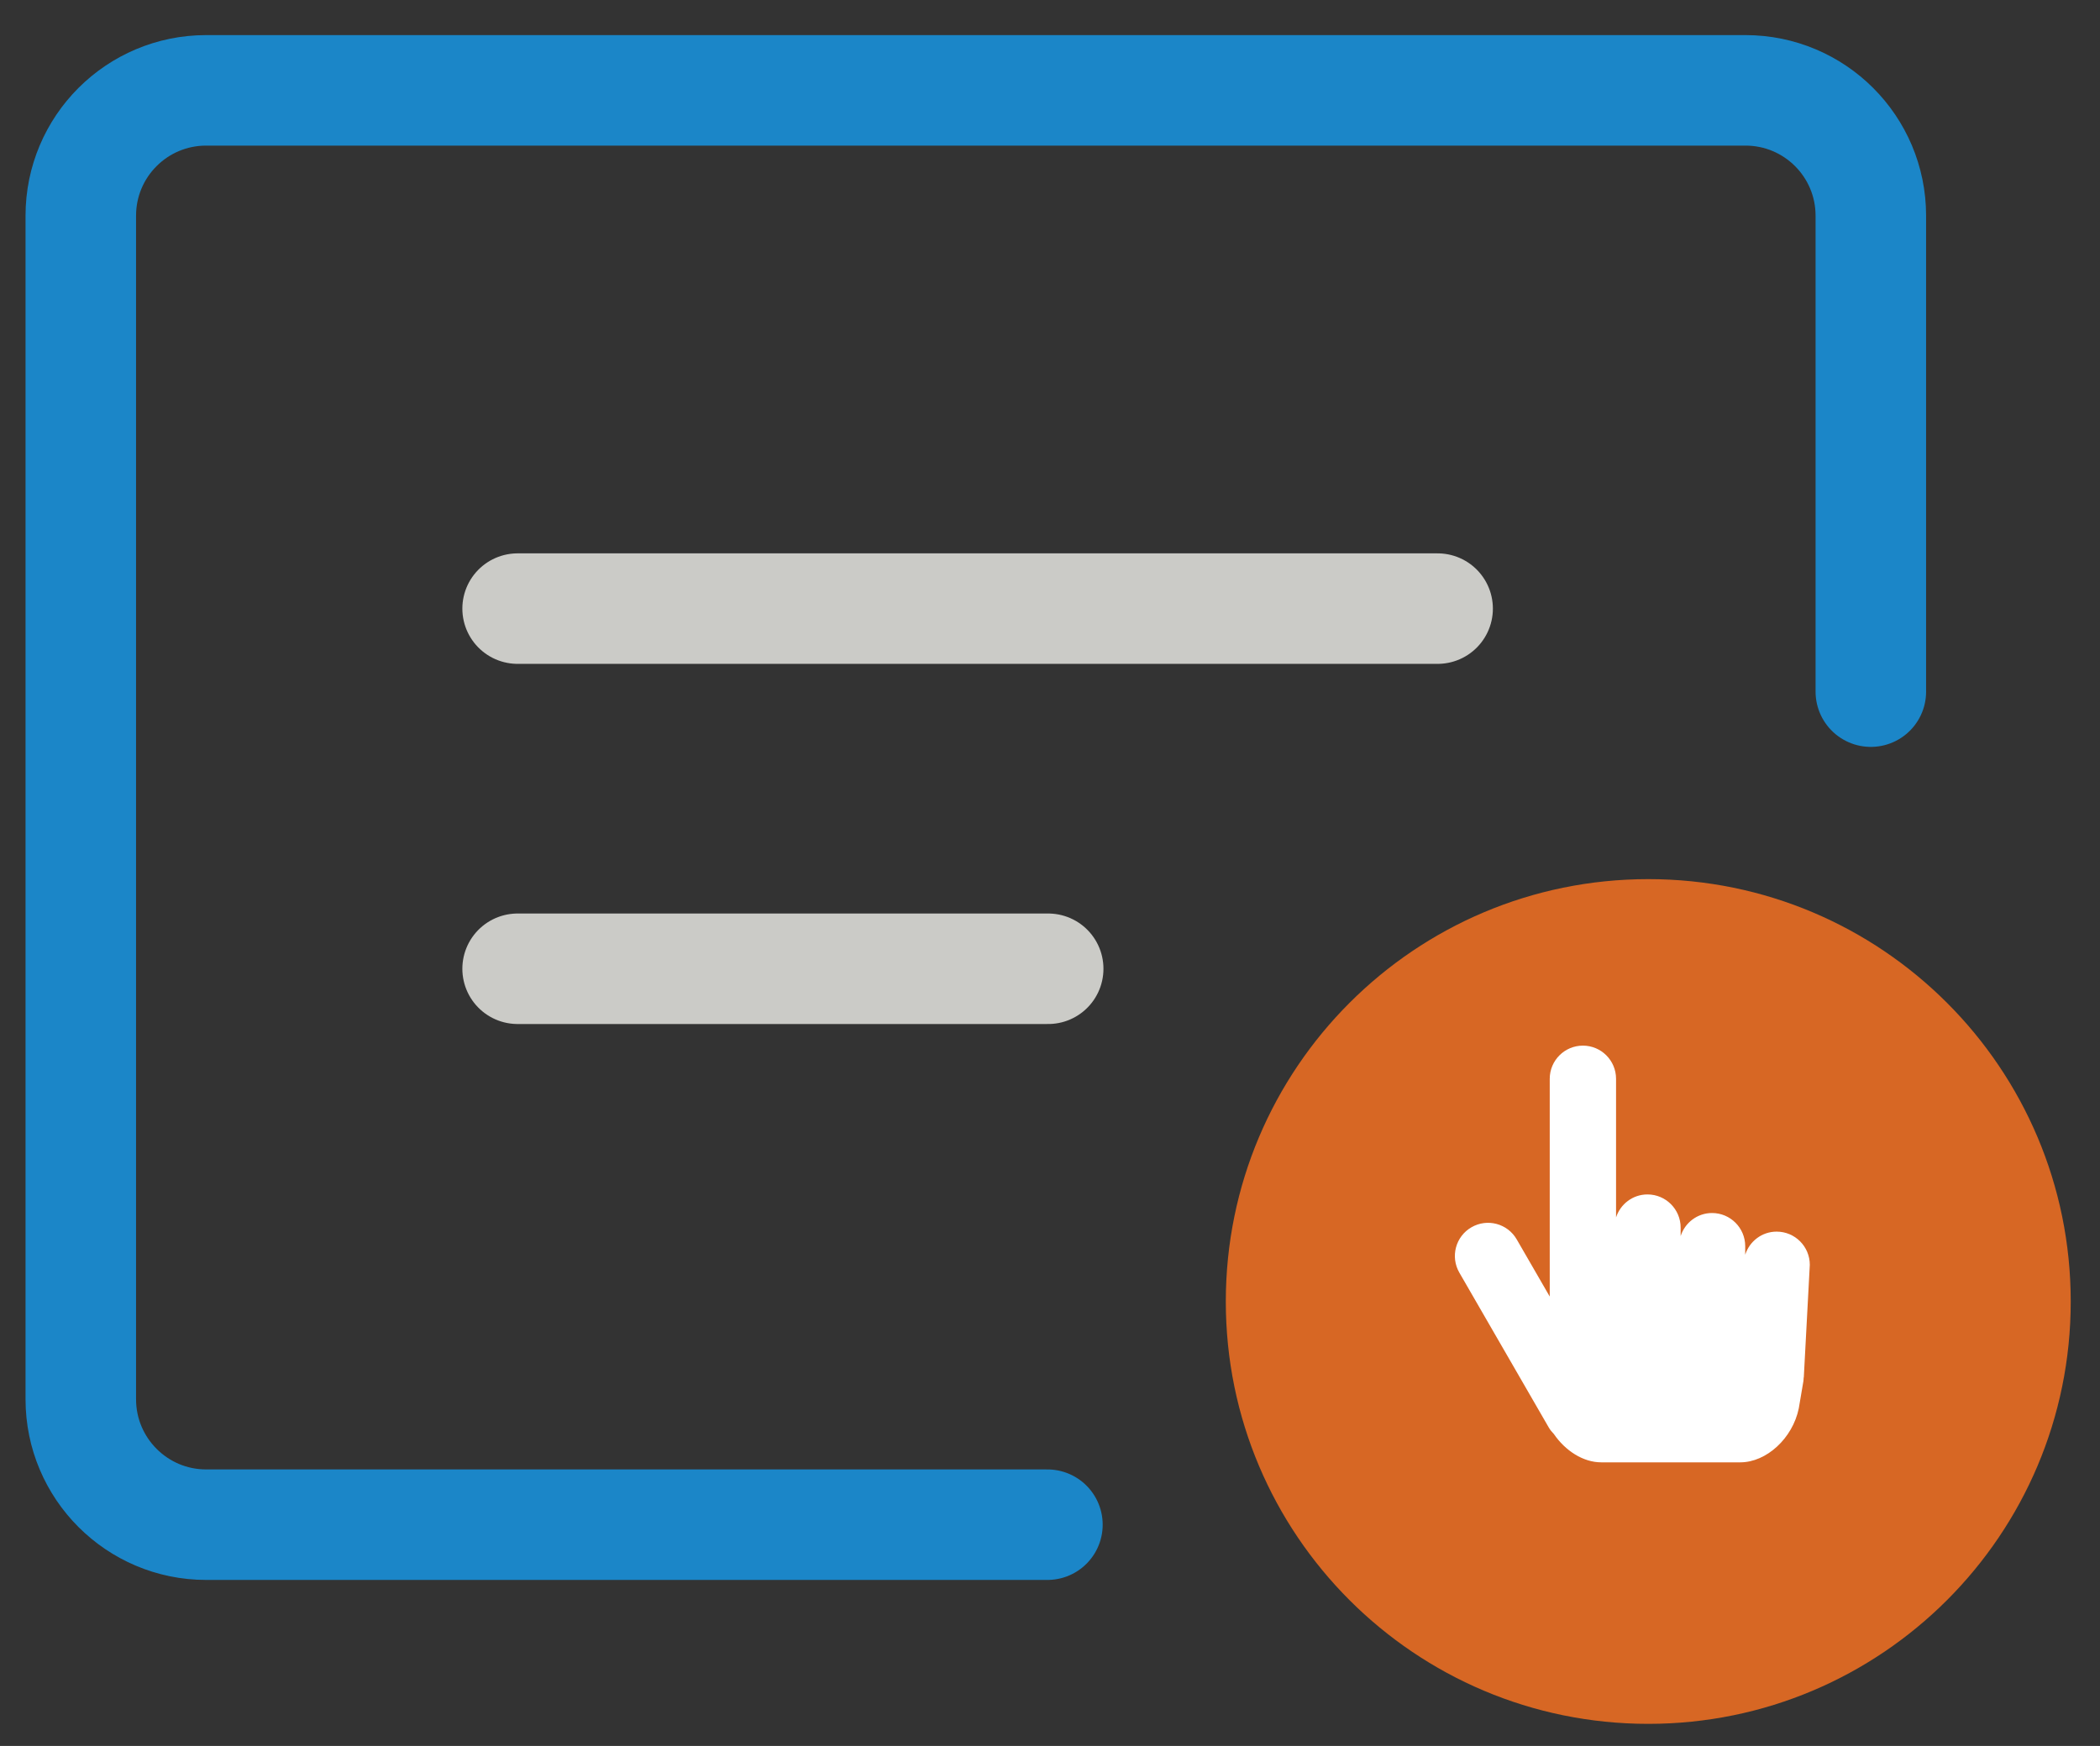
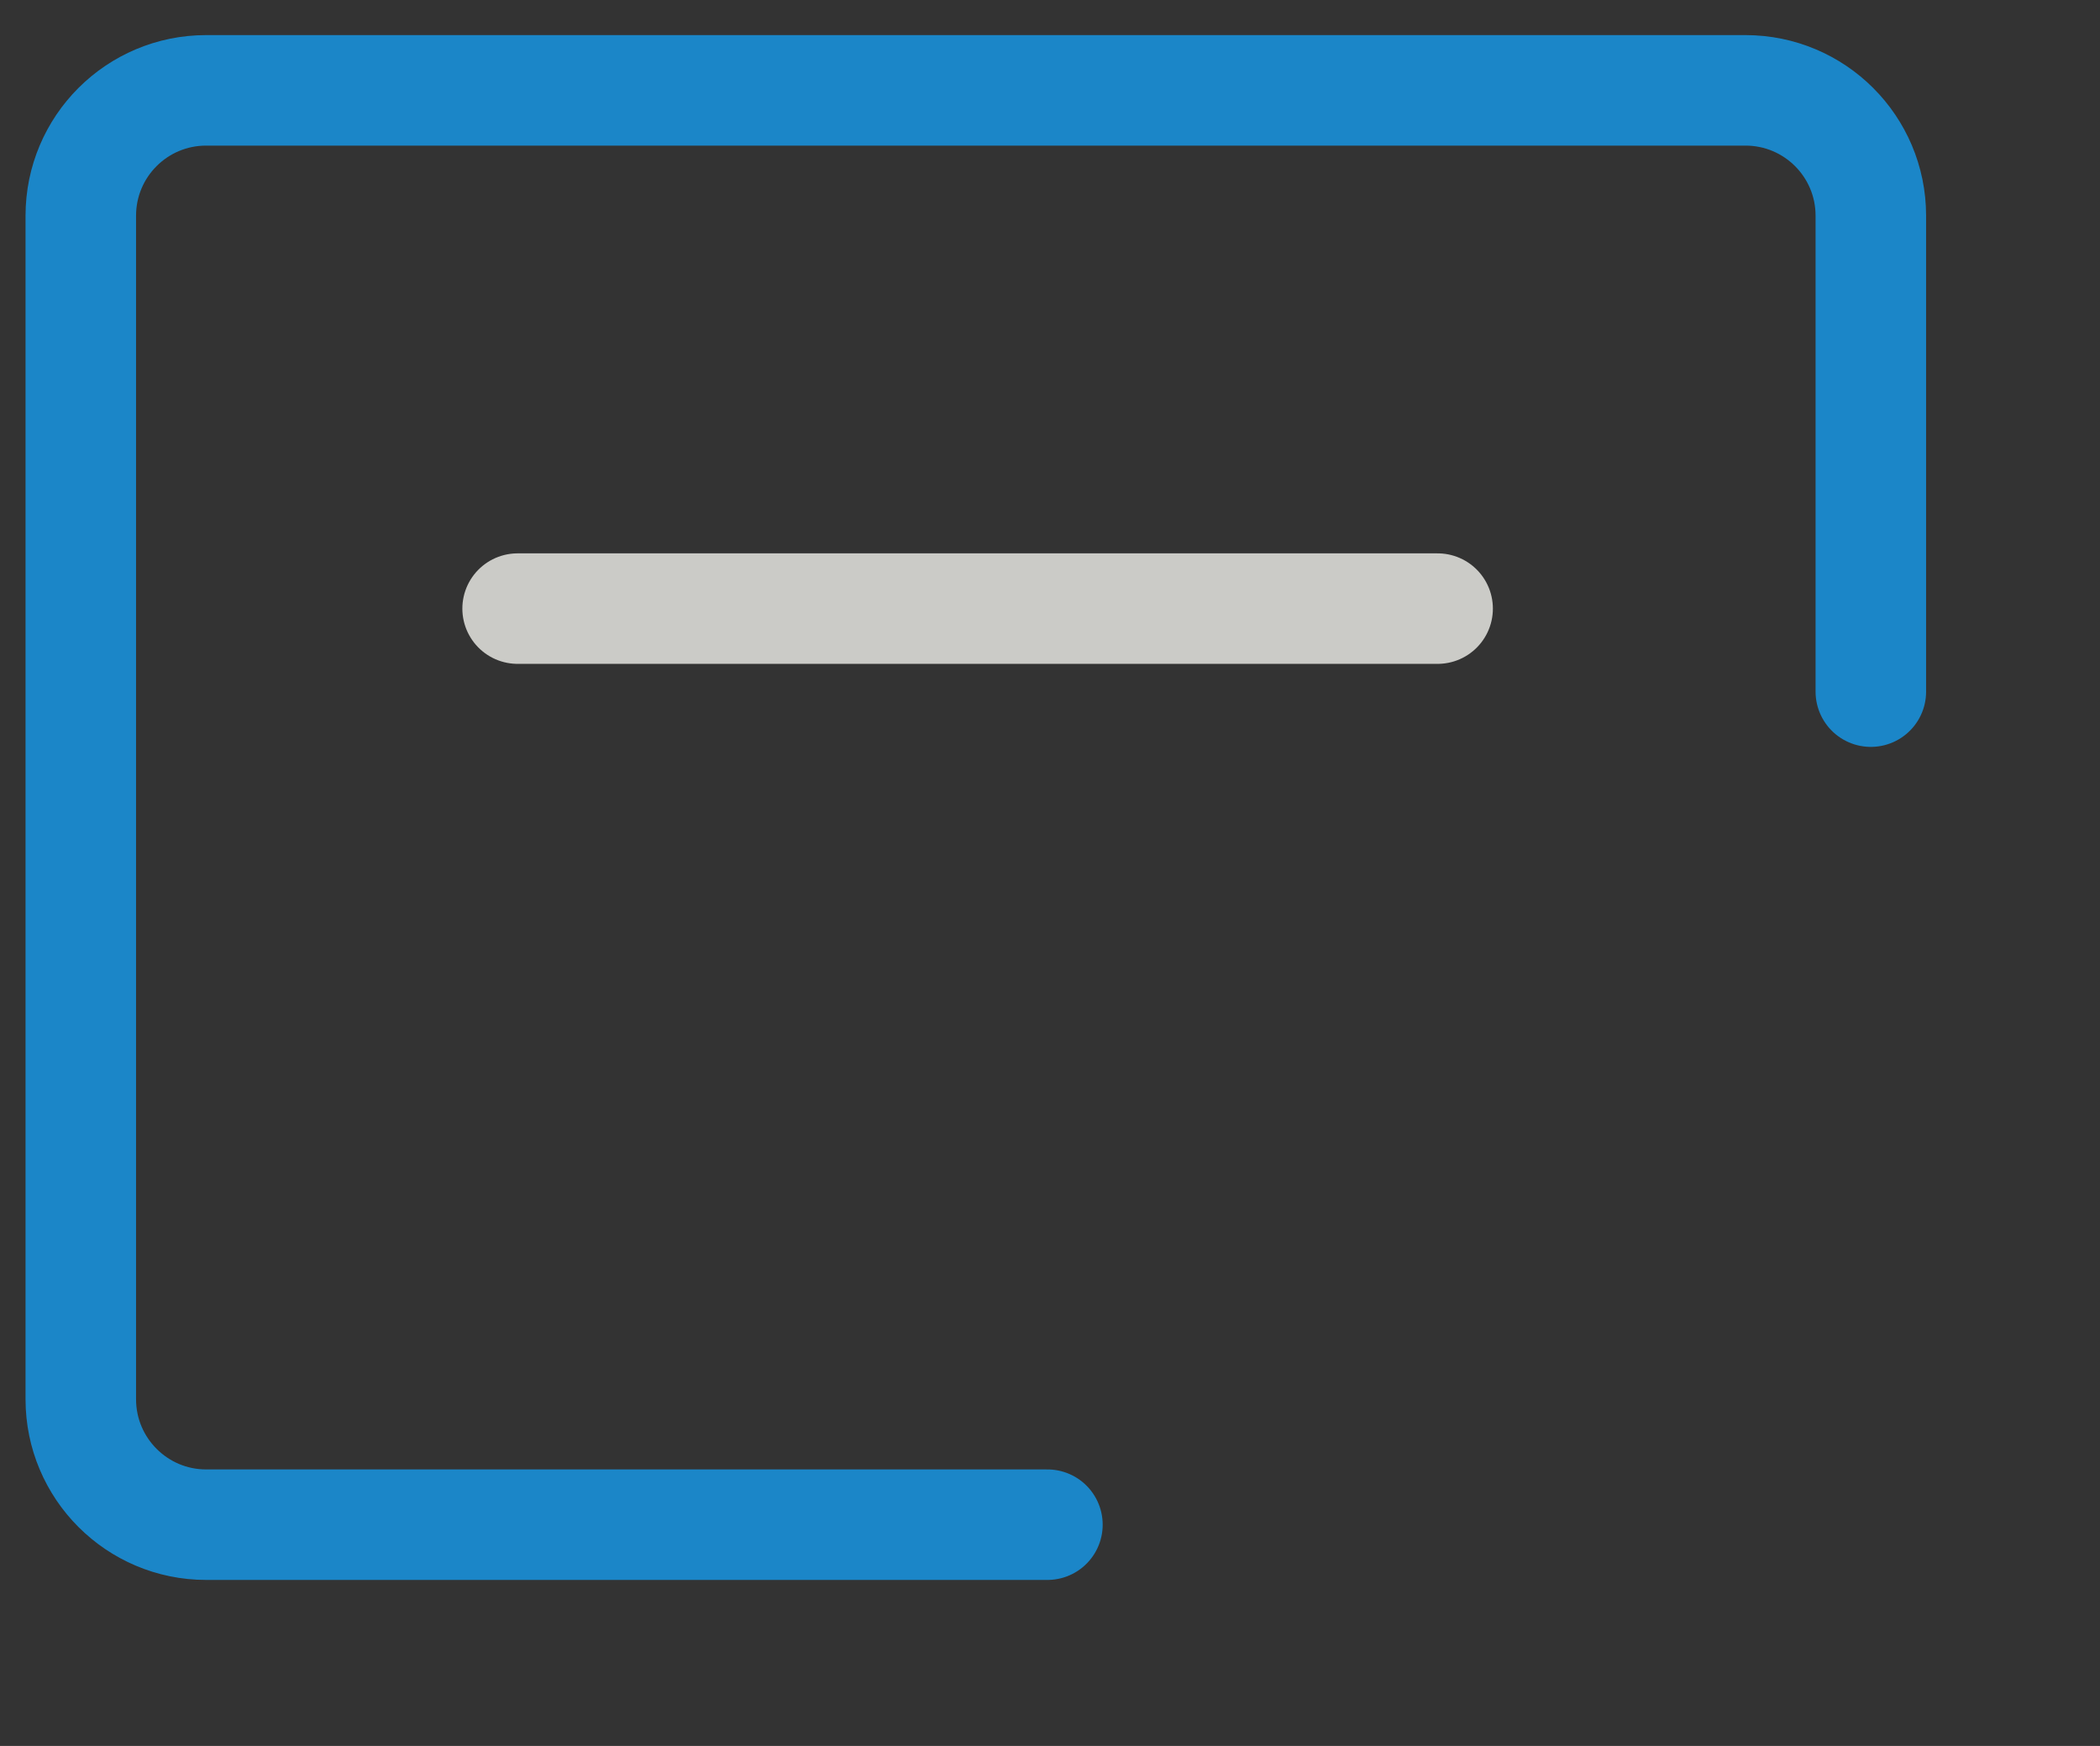
<svg xmlns="http://www.w3.org/2000/svg" version="1.1" id="Layer_1" x="0px" y="0px" width="95px" height="79px" viewBox="0 0 95 79" enable-background="new 0 0 95 79" xml:space="preserve">
  <rect x="0" y="0" width="95" height="79" fill="#333333" stroke="none" />
  <g id="Identity_Proof">
    <g>
      <path fill="none" stroke="#1B86C8" stroke-width="5" stroke-linecap="round" stroke-linejoin="round" stroke-miterlimit="10" d="    M47.383,68.988H9.327c-3.133,0-5.672-2.545-5.672-5.674V9.761c0-3.136,2.539-5.673,5.672-5.673H78.96    c3.133,0,5.673,2.537,5.673,5.673v21.534" />
    </g>
-     <path opacity="0.85" fill="#F37021" enable-background="new    " d="M93.676,58.891C93.676,69.443,85.12,78,74.564,78   c-10.555,0-19.111-8.557-19.111-19.109c0-10.557,8.557-19.113,19.111-19.113C85.12,39.777,93.676,48.334,93.676,58.891z" />
  </g>
  <line fill="none" stroke="#CBCBC7" stroke-width="5" stroke-linecap="round" stroke-miterlimit="10" x1="23.416" y1="27.538" x2="65.035" y2="27.538" />
-   <line fill="none" stroke="#CBCBC7" stroke-width="5" stroke-linecap="round" stroke-miterlimit="10" x1="23.416" y1="43.834" x2="47.418" y2="43.834" />
-   <path fill="#FFFFFF" d="M81.872,57.23c0-0.83-0.671-1.502-1.5-1.502c-0.668,0-1.228,0.439-1.422,1.045v-0.387  c0-0.826-0.671-1.5-1.5-1.5c-0.667,0-1.228,0.44-1.421,1.043v-0.383c0-0.829-0.672-1.501-1.5-1.501c-0.668,0-1.227,0.438-1.422,1.04  v-6.271c0-0.83-0.672-1.502-1.5-1.502s-1.5,0.672-1.5,1.502v9.851l-1.492-2.583c-0.415-0.721-1.333-0.966-2.049-0.551  c-0.719,0.414-0.963,1.332-0.549,2.051l4.045,7.006c0.064,0.111,0.144,0.207,0.229,0.294c0.521,0.763,1.33,1.285,2.146,1.285h6.291  c1.185,0,2.369-1.093,2.645-2.44l0.209-1.232c0.01-0.057,0.009-0.109,0.011-0.164l0.007,0.001L81.872,57.23z" />
</svg>